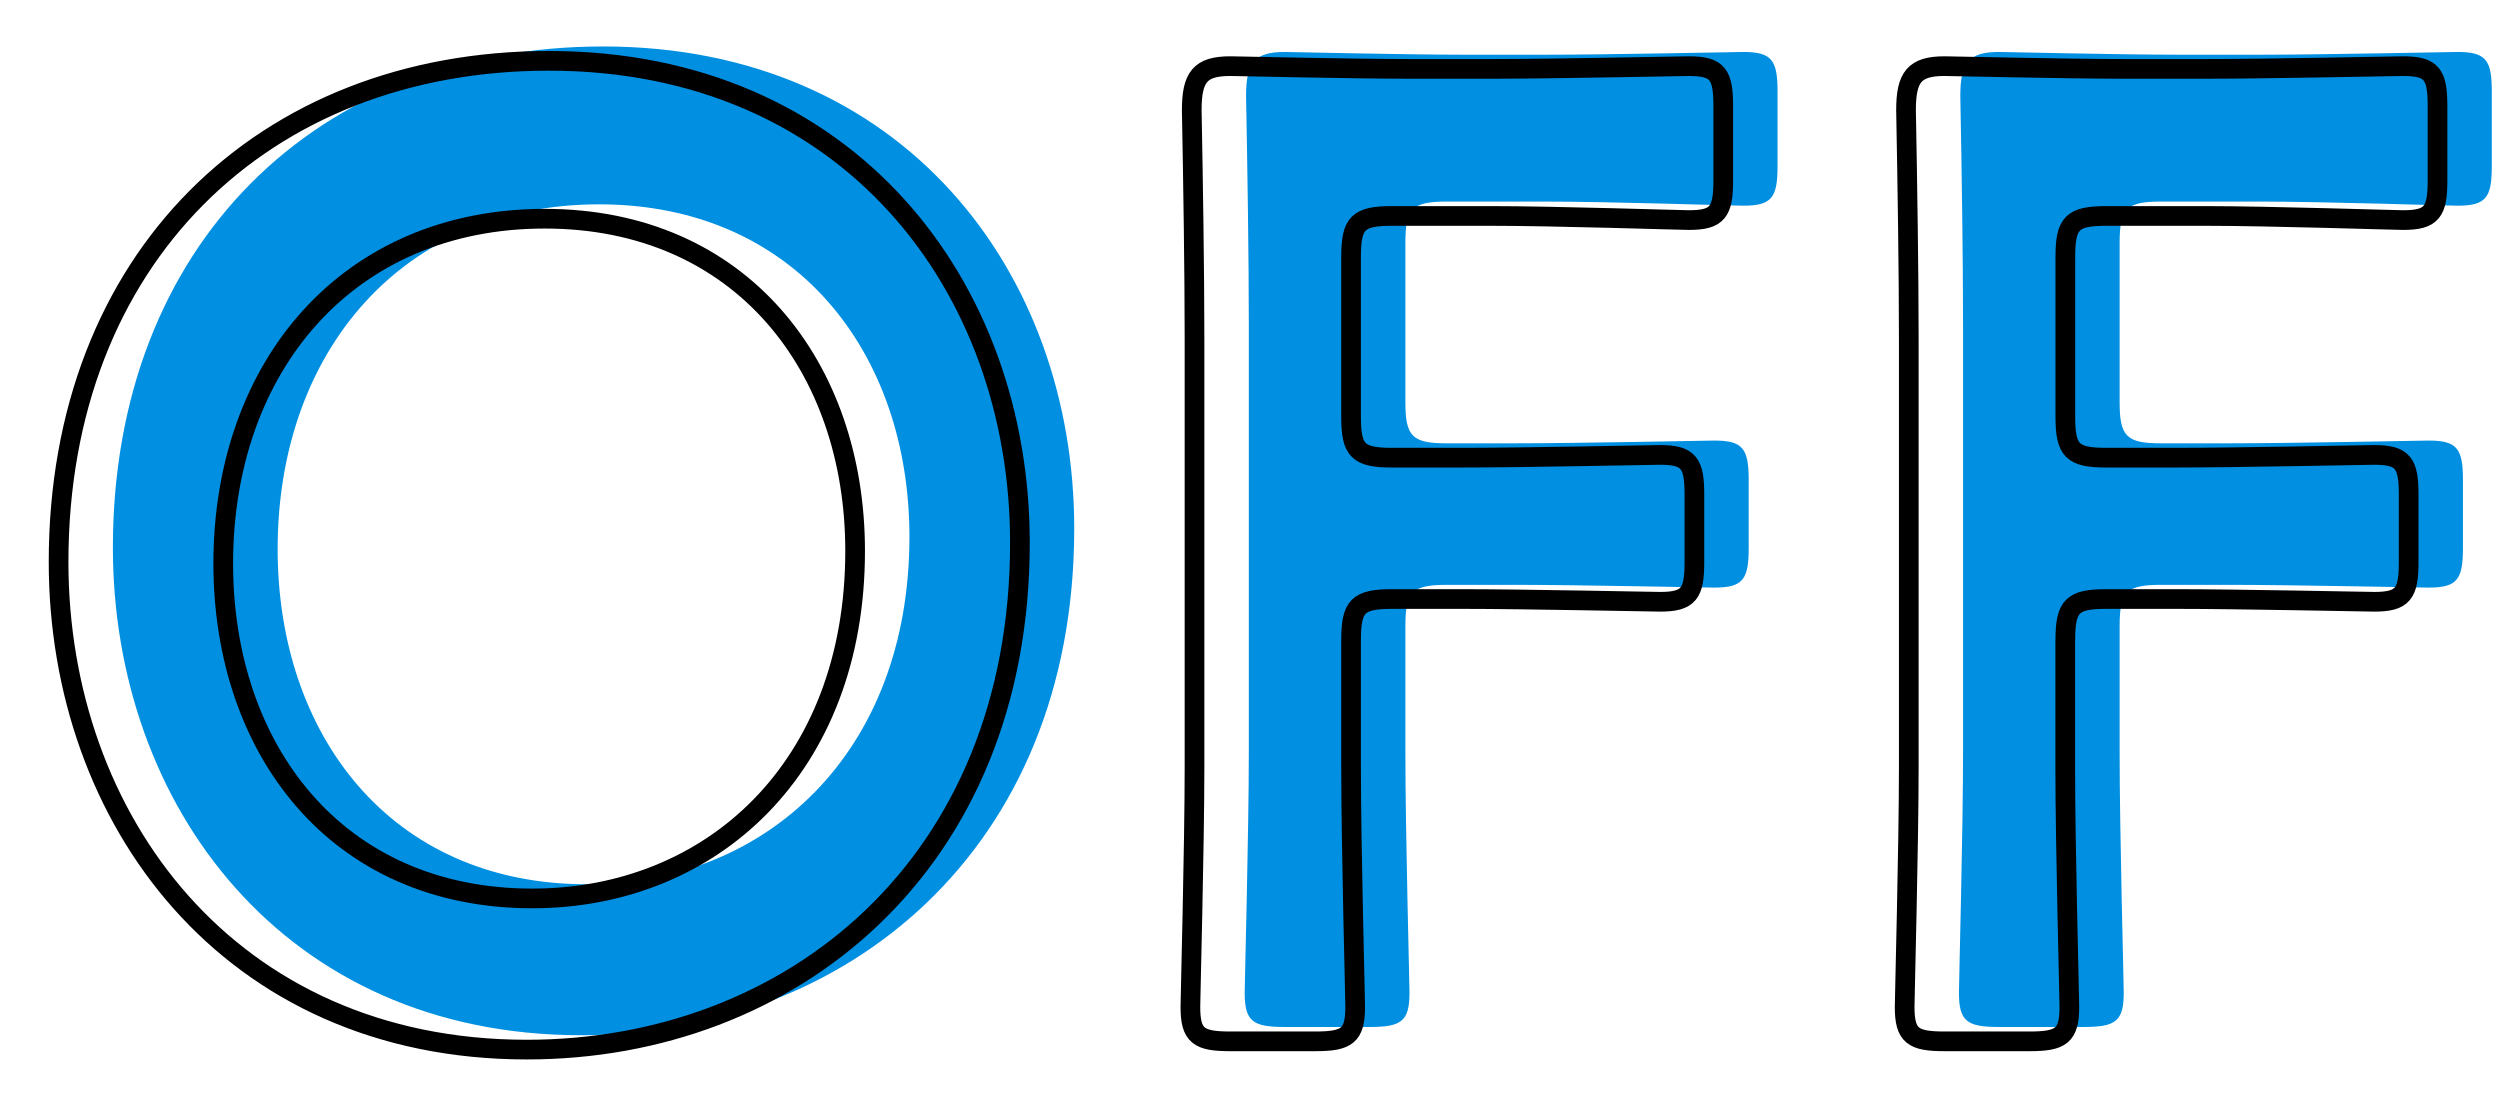
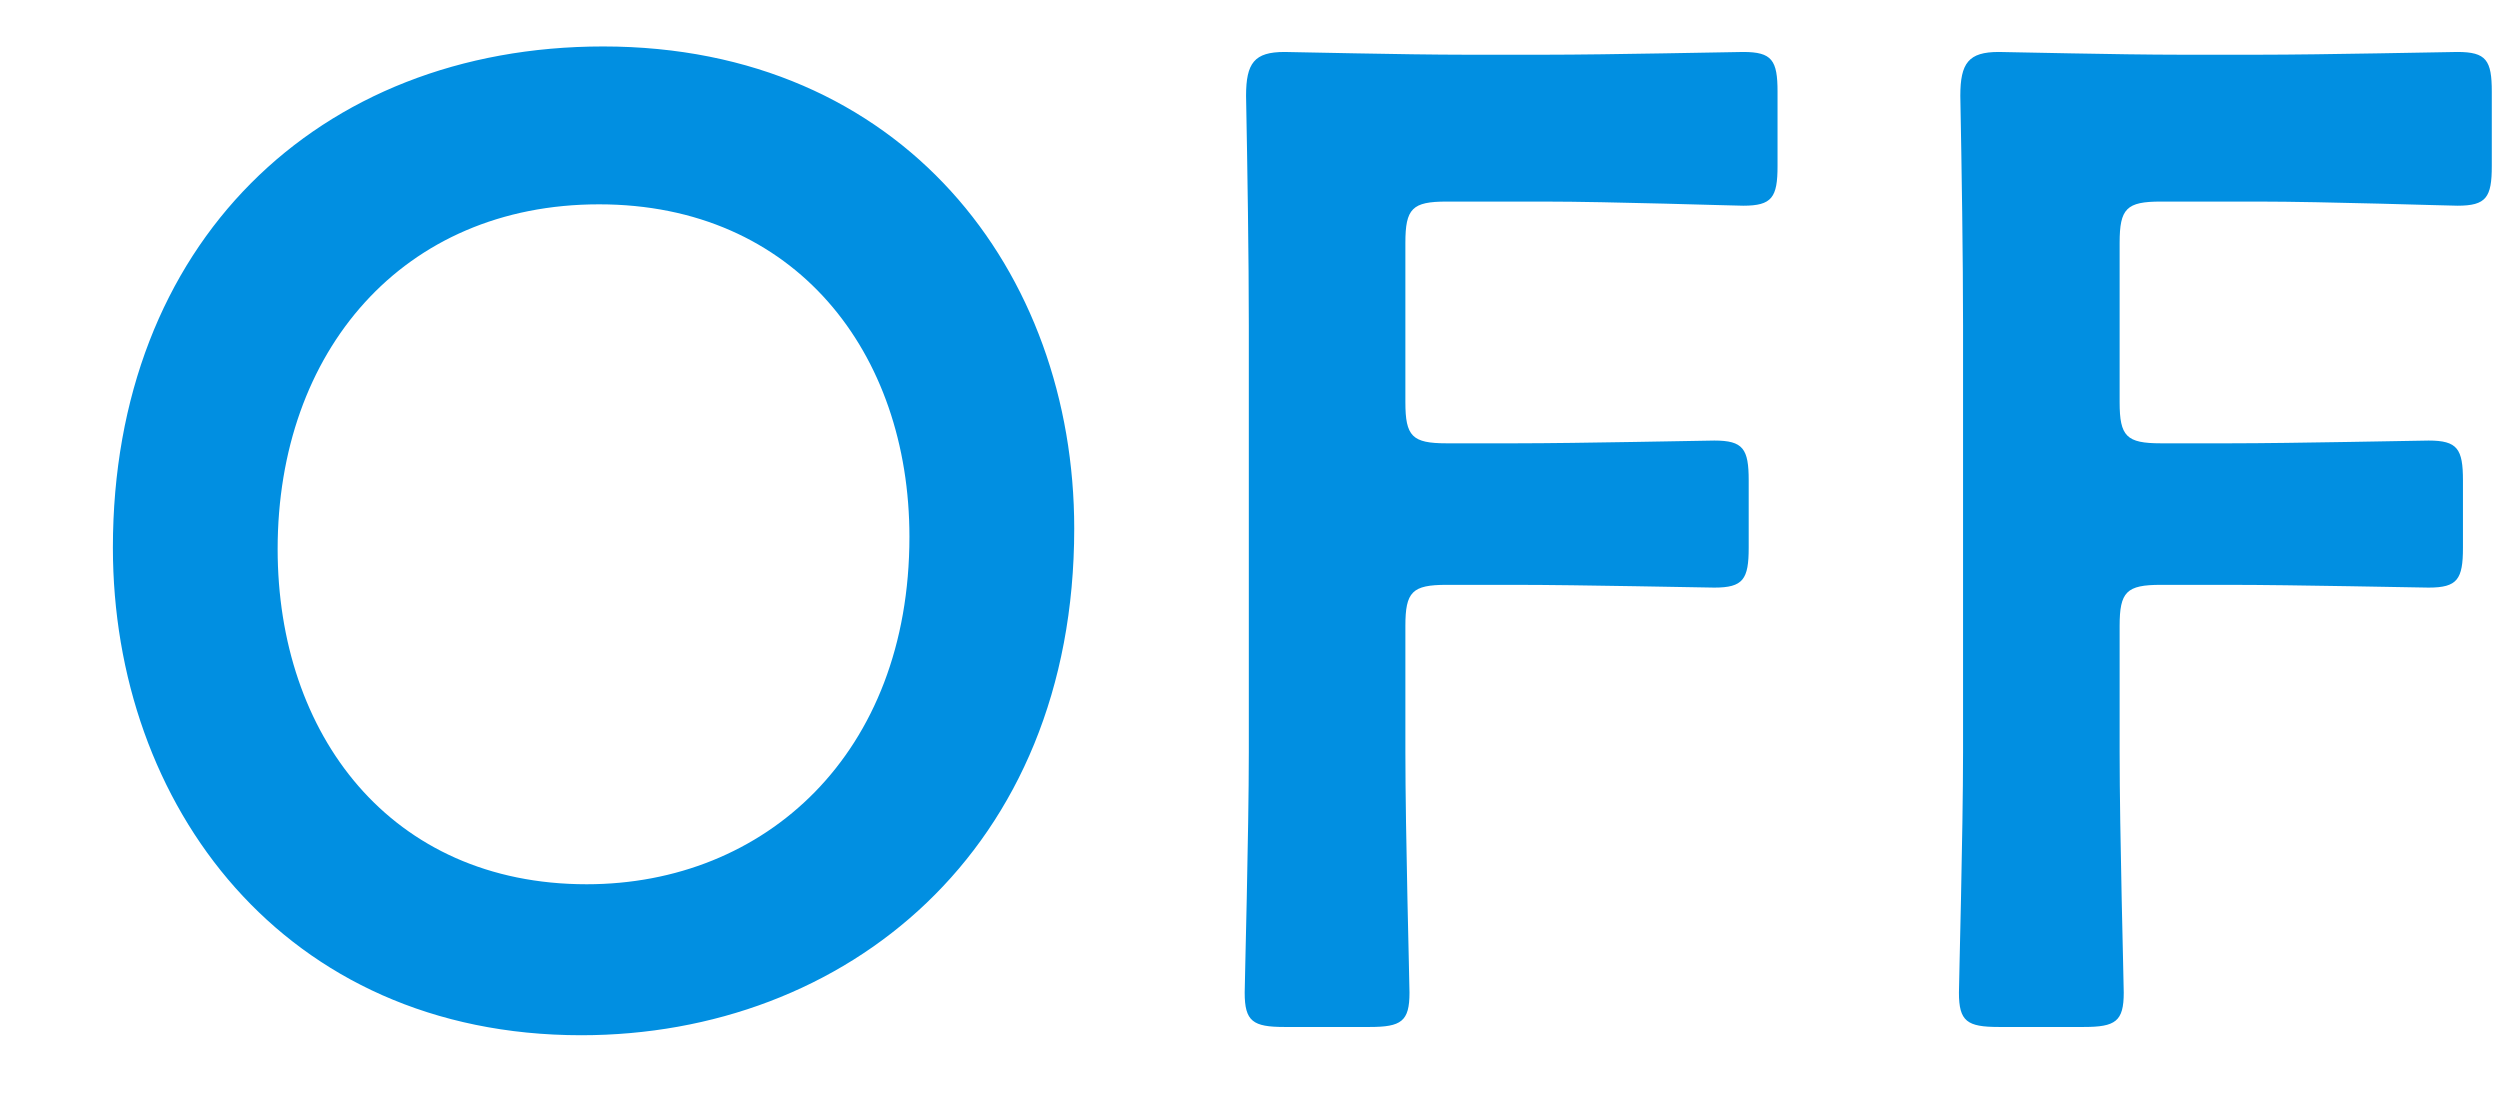
<svg xmlns="http://www.w3.org/2000/svg" id="off.svg" width="127" height="56" viewBox="0 0 127 56">
  <defs>
    <style>
      .cls-1 {
        fill: #018fe1;
      }

      .cls-1, .cls-2 {
        fill-rule: evenodd;
      }

      .cls-2 {
        fill: #fff;
        fill-opacity: 0;
        stroke: #000;
        stroke-linejoin: round;
        stroke-width: 1px;
      }
    </style>
  </defs>
  <path id="OFF_" data-name="OFF " class="cls-1" d="M880.141,7765.86c-14.511,0-24.906,10.05-24.906,25.46,0,13.05,8.651,24.77,23.79,24.77,13.395,0,25.046-9.35,25.046-25.74C904.071,7777.3,895.35,7765.86,880.141,7765.86Zm-0.209,8.02c9.976,0,15.767,7.54,15.767,16.89,0,11.02-7.326,17.65-16.395,17.65-9.977,0-15.7-7.61-15.7-17.03C863.606,7781.35,869.955,7773.88,879.932,7773.88Zm40.961,21.42c0-1.74.349-2.09,2.093-2.09h3.488c3.279,0,9.628.14,10.116,0.14,1.465,0,1.744-.42,1.744-2.03v-3.41c0-1.61-.279-2.03-1.744-2.03-0.488,0-6.837.14-10.116,0.14h-3.488c-1.744,0-2.093-.35-2.093-2.09v-8.09c0-1.75.349-2.1,2.093-2.1h4.953c3.349,0,9.628.21,10.116,0.21,1.465,0,1.744-.42,1.744-2.02v-3.77c0-1.6-.279-2.02-1.744-2.02-0.488,0-6.767.14-10.116,0.14h-3.907c-3.279,0-8.79-.14-9.279-0.14-1.534,0-1.953.56-1.953,2.23,0.07,3.7.14,8.23,0.14,11.65v21.7c0,4.05-.21,11.72-0.21,12.21,0,1.46.419,1.74,2.023,1.74h4.326c1.605,0,2.023-.28,2.023-1.74,0-.49-0.209-8.16-0.209-12.21v-6.42Zm36.284,0c0-1.74.349-2.09,2.093-2.09h3.488c3.279,0,9.628.14,10.116,0.14,1.465,0,1.744-.42,1.744-2.03v-3.41c0-1.61-.279-2.03-1.744-2.03-0.488,0-6.837.14-10.116,0.14H959.27c-1.744,0-2.093-.35-2.093-2.09v-8.09c0-1.75.349-2.1,2.093-2.1h4.953c3.349,0,9.628.21,10.116,0.21,1.465,0,1.744-.42,1.744-2.02v-3.77c0-1.6-.279-2.02-1.744-2.02-0.488,0-6.767.14-10.116,0.14h-3.907c-3.279,0-8.79-.14-9.279-0.14-1.535,0-1.953.56-1.953,2.23,0.07,3.7.139,8.23,0.139,11.65v21.7c0,4.05-.209,11.72-0.209,12.21,0,1.46.419,1.74,2.023,1.74h4.326c1.6,0,2.023-.28,2.023-1.74,0-.49-0.209-8.16-0.209-12.21v-6.42Z" transform="translate(-849.5 -7763.5)" />
-   <path id="OFF" class="cls-2" d="M877.382,7766.59c-14.511,0-24.906,10.04-24.906,25.46,0,13.05,8.651,24.77,23.79,24.77,13.395,0,25.046-9.35,25.046-25.75C901.312,7778.03,892.591,7766.59,877.382,7766.59Zm-0.209,8.02c9.976,0,15.767,7.53,15.767,16.88,0,11.03-7.325,17.65-16.4,17.65-9.976,0-15.7-7.6-15.7-17.02C860.848,7782.07,867.2,7774.61,877.173,7774.61Zm40.961,21.42c0-1.75.349-2.1,2.093-2.1h3.488c3.279,0,9.628.14,10.116,0.14,1.466,0,1.745-.42,1.745-2.02v-3.42c0-1.6-.279-2.02-1.745-2.02-0.488,0-6.837.14-10.116,0.14h-3.488c-1.744,0-2.093-.35-2.093-2.09v-8.1c0-1.74.349-2.09,2.093-2.09h4.953c3.349,0,9.628.21,10.117,0.21,1.465,0,1.744-.42,1.744-2.02v-3.77c0-1.61-.279-2.03-1.744-2.03-0.489,0-6.768.14-10.117,0.14h-3.906c-3.279,0-8.791-.14-9.279-0.14-1.535,0-1.954.56-1.954,2.24,0.07,3.69.14,8.23,0.14,11.65v21.7c0,4.04-.209,11.72-0.209,12.2,0,1.47.418,1.75,2.023,1.75h4.325c1.6,0,2.023-.28,2.023-1.75,0-.48-0.209-8.16-0.209-12.2v-6.42Zm36.284,0c0-1.75.349-2.1,2.093-2.1H960c3.279,0,9.628.14,10.116,0.14,1.465,0,1.744-.42,1.744-2.02v-3.42c0-1.6-.279-2.02-1.744-2.02-0.488,0-6.837.14-10.116,0.14h-3.488c-1.744,0-2.093-.35-2.093-2.09v-8.1c0-1.74.349-2.09,2.093-2.09h4.953c3.349,0,9.628.21,10.116,0.21,1.465,0,1.745-.42,1.745-2.02v-3.77c0-1.61-.28-2.03-1.745-2.03-0.488,0-6.767.14-10.116,0.14h-3.907c-3.279,0-8.79-.14-9.278-0.14-1.535,0-1.954.56-1.954,2.24,0.07,3.69.14,8.23,0.14,11.65v21.7c0,4.04-.21,11.72-0.21,12.2,0,1.47.419,1.75,2.024,1.75H952.6c1.6,0,2.023-.28,2.023-1.75,0-.48-0.209-8.16-0.209-12.2v-6.42Z" transform="translate(-849.5 -7763.5)" />
</svg>